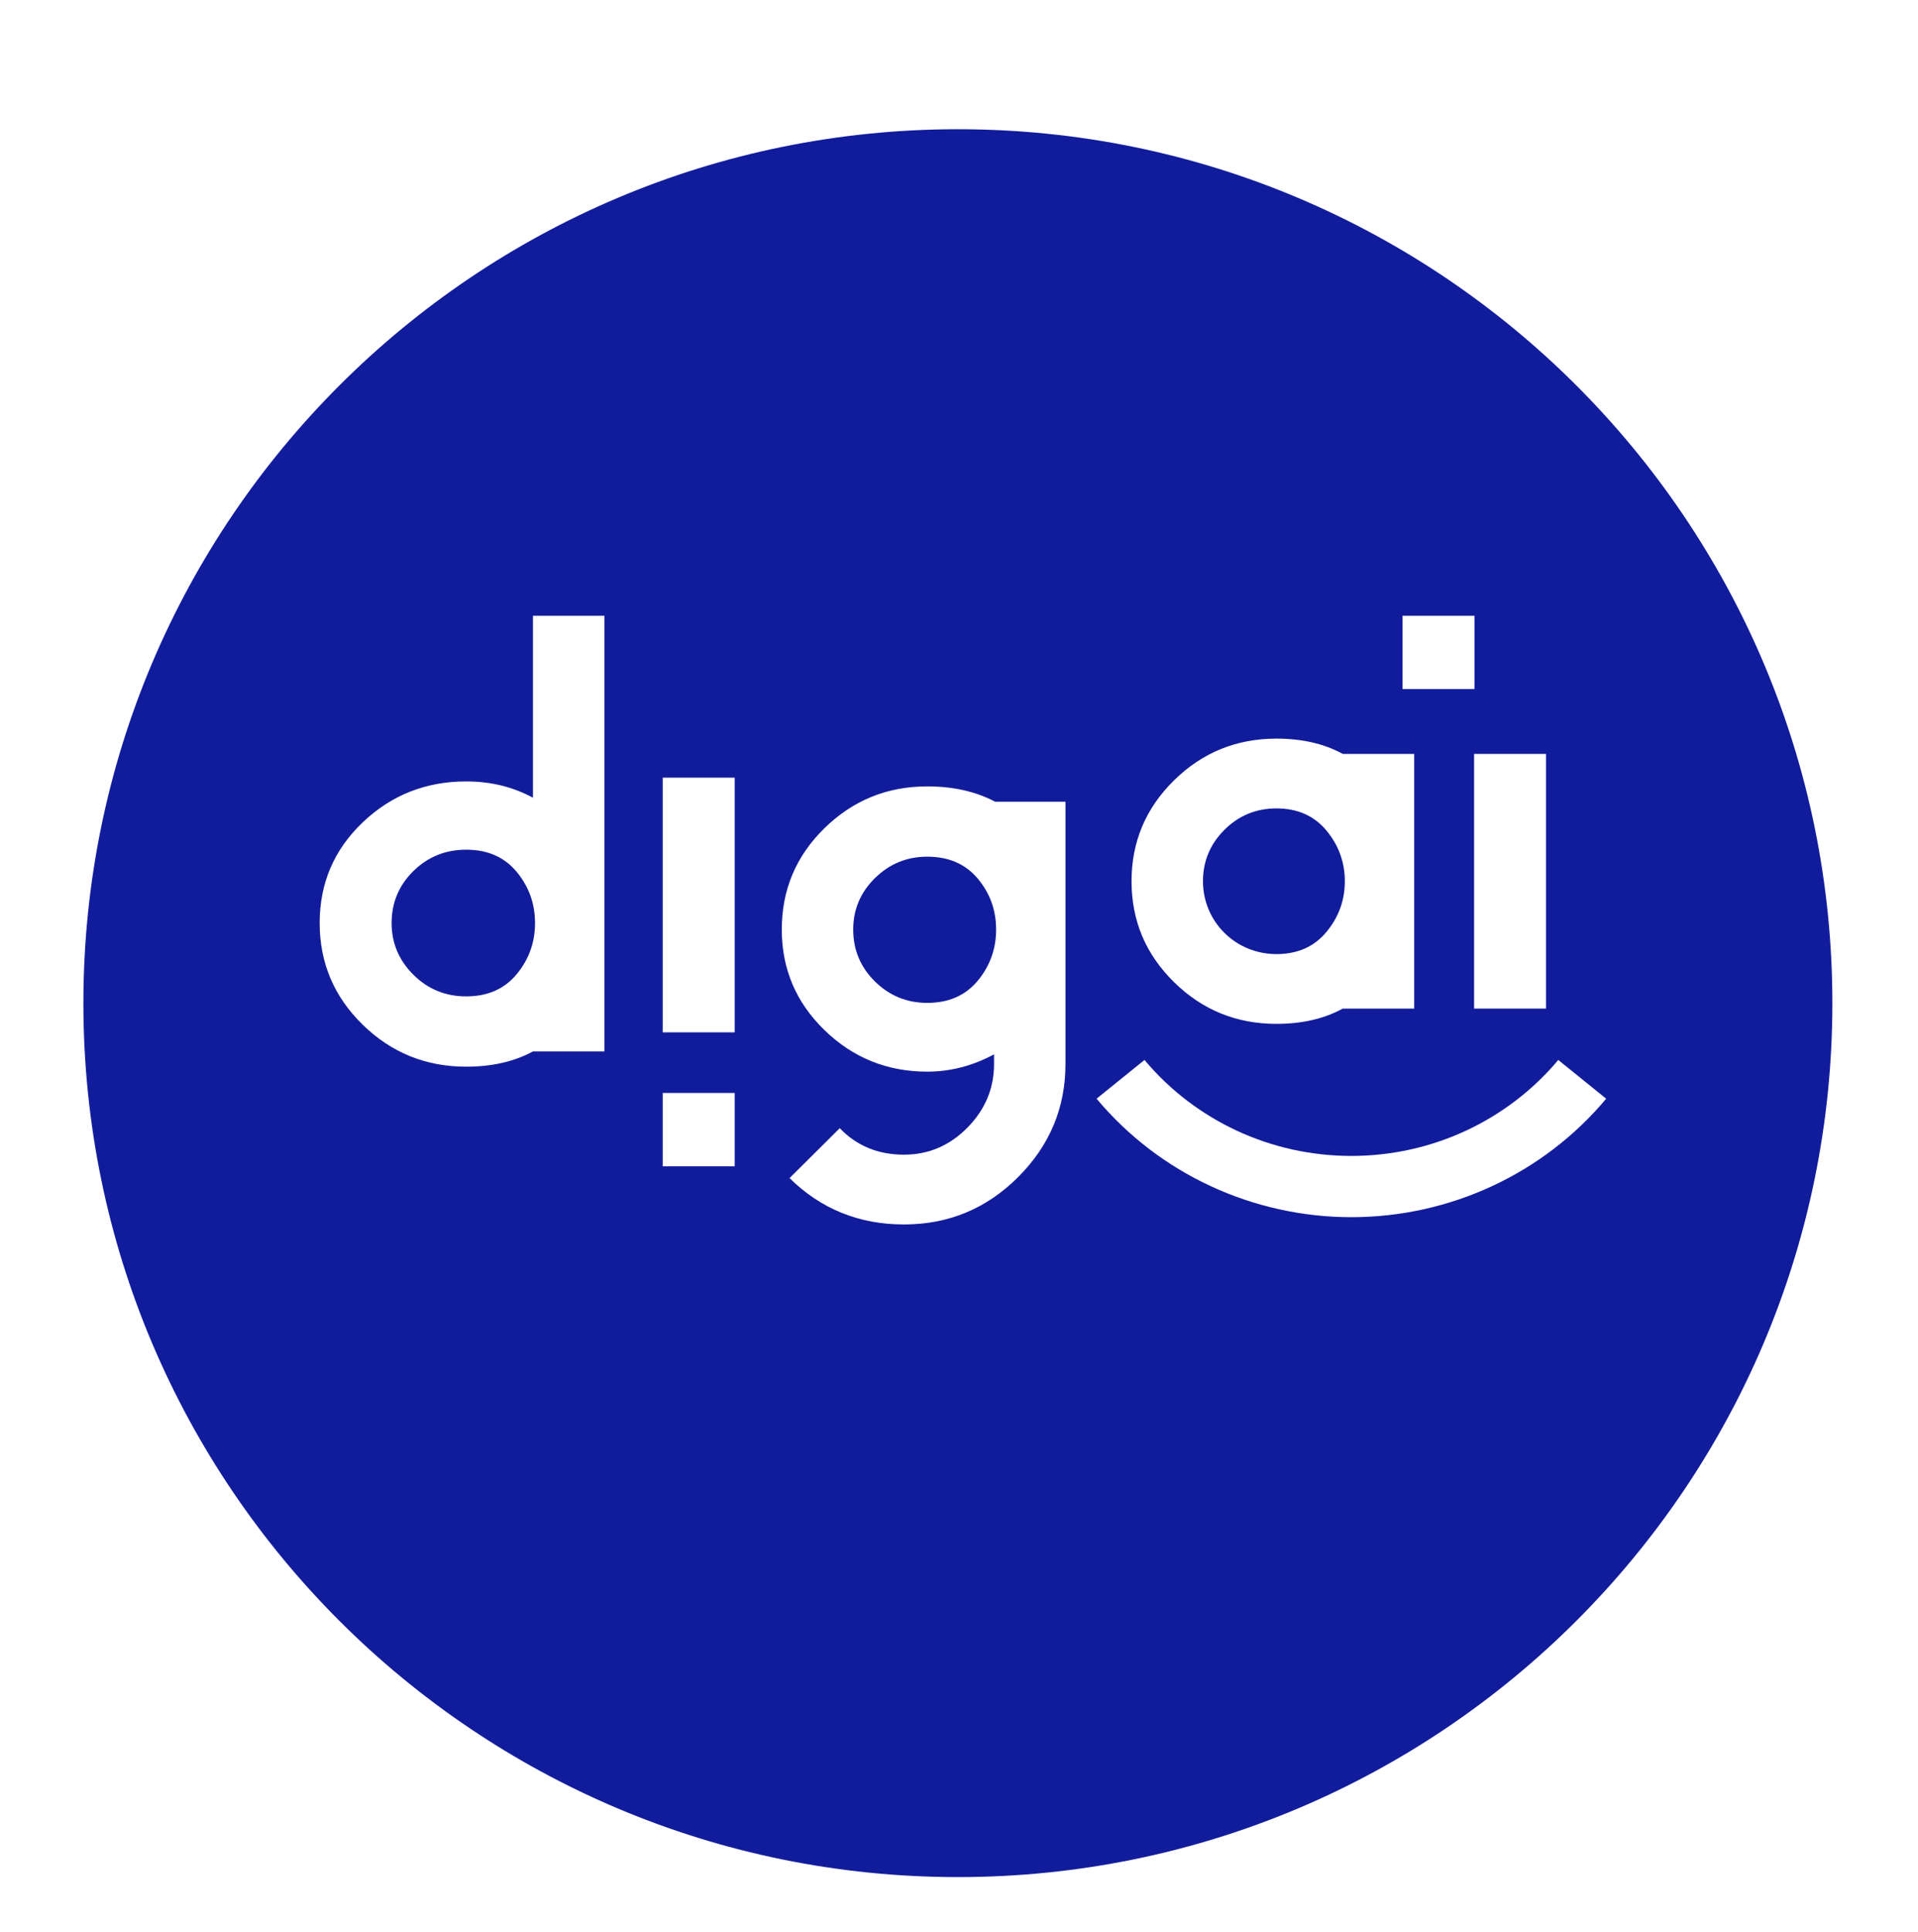
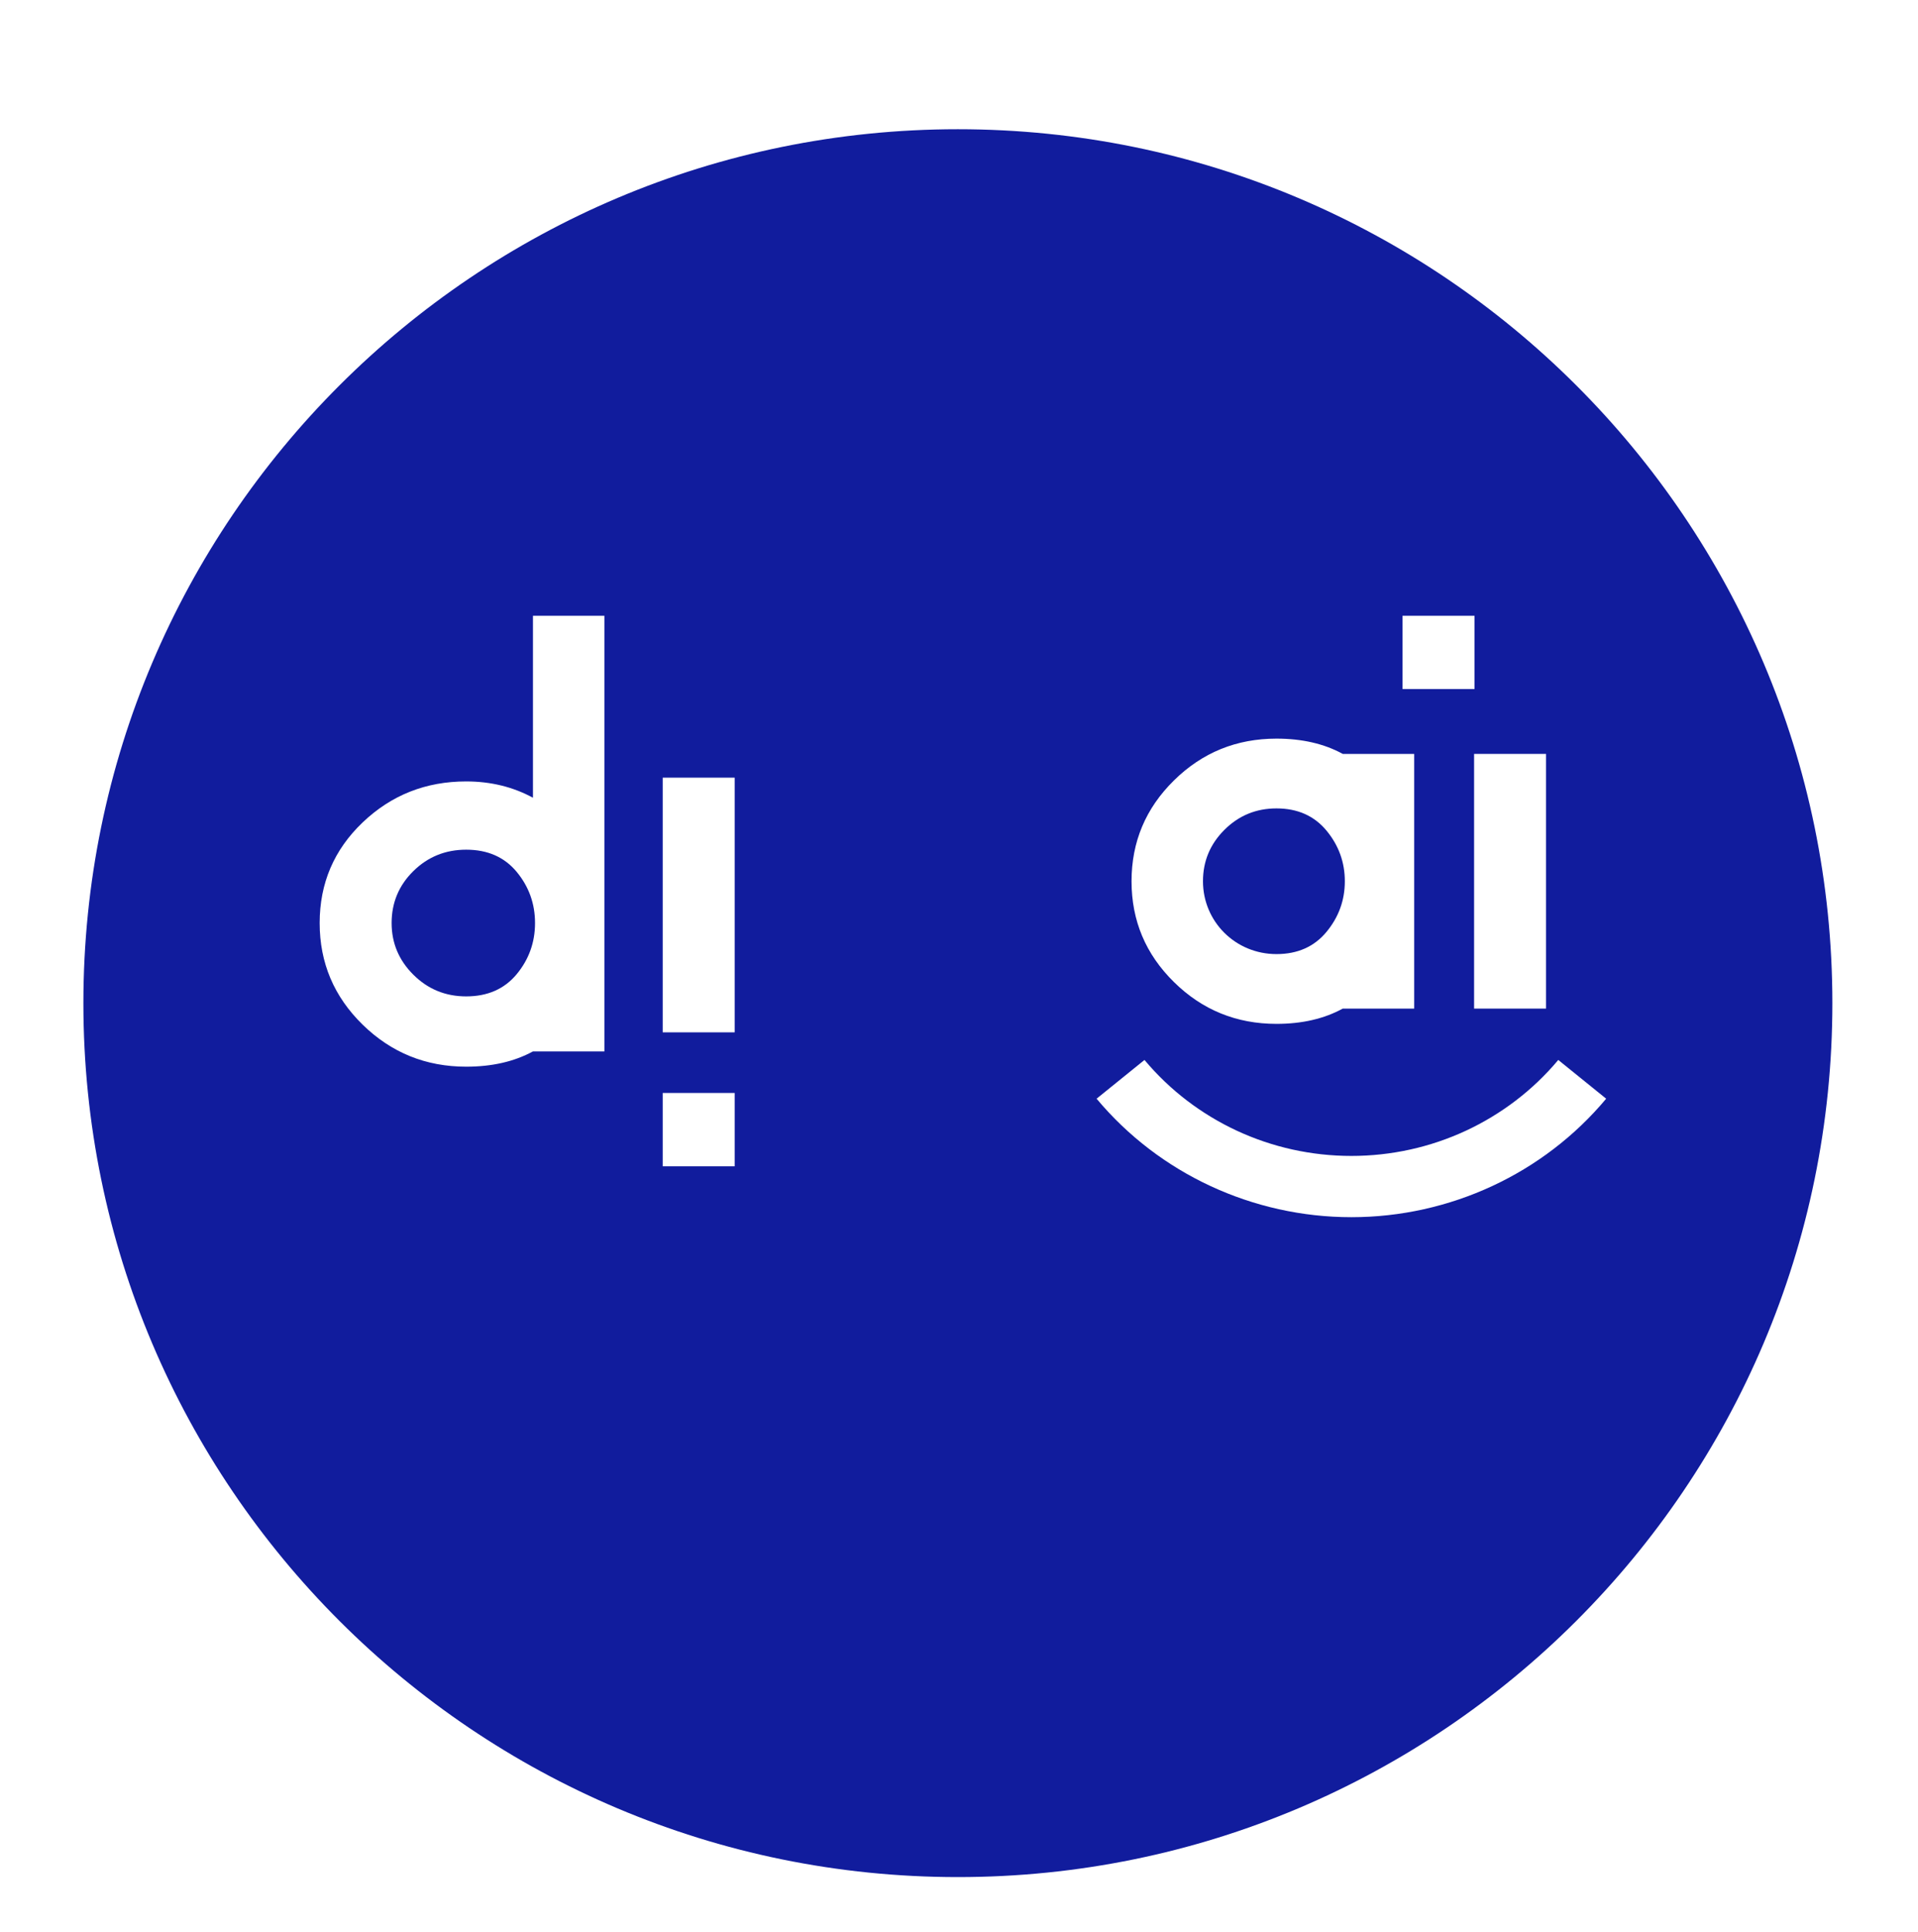
<svg xmlns="http://www.w3.org/2000/svg" width="138" height="139" viewBox="0 0 138 139" fill="none">
  <g filter="url(#filter0_ddd_25_4744)">
    <path d="M6 66.17C6 31.446 34.196 3.297 68.919 3.297C103.643 3.297 131.839 31.446 131.839 66.17C131.839 100.894 103.643 129.043 68.919 129.043C34.196 129.043 6 100.894 6 66.17Z" fill="#111C9D" />
  </g>
  <g clip-path="url(#clip0_25_4744)">
    <path d="M43.486 75.641H38.346C37.005 76.373 35.404 76.74 33.541 76.74C30.636 76.74 28.153 75.732 26.092 73.717C24.03 71.701 23 69.264 23 66.406C23 63.547 24.031 61.135 26.092 59.168C28.153 57.201 30.636 56.218 33.541 56.218C35.304 56.218 36.906 56.609 38.346 57.391V44.298H43.486V75.641V75.641ZM33.541 61.129C32.051 61.129 30.785 61.642 29.742 62.668C28.699 63.694 28.177 64.94 28.177 66.406C28.177 67.847 28.699 69.087 29.742 70.125C30.785 71.163 32.051 71.683 33.541 71.683C35.081 71.683 36.291 71.151 37.173 70.089C38.054 69.026 38.495 67.798 38.495 66.406C38.495 65.013 38.054 63.785 37.173 62.722C36.291 61.66 35.081 61.129 33.541 61.129Z" fill="white" />
    <path d="M52.86 74.27H47.682V55.947H52.86V74.27Z" fill="white" />
-     <path d="M71.521 76.547V75.851C69.981 76.682 68.379 77.097 66.716 77.097C63.835 77.097 61.371 76.102 59.322 74.111C57.273 72.12 56.249 69.707 56.249 66.873C56.249 64.014 57.273 61.584 59.322 59.58C61.371 57.577 63.835 56.575 66.716 56.575C68.578 56.575 70.205 56.942 71.595 57.675H76.661V76.547C76.661 79.699 75.525 82.411 73.253 84.683C70.981 86.955 68.243 88.091 65.04 88.091C61.811 88.091 59.067 86.98 56.808 84.756L60.421 81.165C61.638 82.436 63.177 83.071 65.04 83.071C66.803 83.071 68.324 82.423 69.603 81.128C70.881 79.834 71.521 78.306 71.521 76.547V76.547ZM66.716 61.632C65.251 61.632 63.997 62.145 62.954 63.172C61.911 64.198 61.389 65.431 61.389 66.873C61.389 68.339 61.911 69.585 62.954 70.611C63.997 71.637 65.251 72.15 66.716 72.15C68.255 72.15 69.466 71.619 70.348 70.556C71.229 69.493 71.67 68.266 71.67 66.873C71.67 65.48 71.229 64.259 70.348 63.208C69.466 62.158 68.255 61.632 66.716 61.632Z" fill="white" />
    <path d="M82.346 76.256C84.172 78.44 86.455 80.168 89.001 81.351C91.537 82.529 94.343 83.161 97.232 83.161C100.12 83.161 102.926 82.529 105.462 81.351C108.008 80.168 110.29 78.44 112.117 76.256L115.564 79.044C113.306 81.744 110.496 83.874 107.369 85.327C104.23 86.785 100.773 87.568 97.232 87.568C93.69 87.568 90.233 86.785 87.094 85.327C83.967 83.874 81.157 81.744 78.899 79.044L82.346 76.256Z" fill="white" />
    <path fill-rule="evenodd" clip-rule="evenodd" d="M47.682 78.631V83.908H52.86V78.631H47.682Z" fill="white" />
    <path d="M101.751 72.561H96.611C95.27 73.294 93.681 73.66 91.843 73.66C88.963 73.66 86.504 72.659 84.468 70.655C82.432 68.652 81.414 66.234 81.414 63.4C81.414 60.566 82.432 58.147 84.468 56.144C86.504 54.14 88.963 53.139 91.843 53.139C93.681 53.139 95.27 53.505 96.611 54.238H101.751V72.561V72.561ZM91.843 58.159C90.378 58.159 89.13 58.672 88.1 59.698C87.069 60.724 86.554 61.958 86.554 63.4C86.554 66.298 88.886 68.64 91.843 68.64C93.358 68.64 94.556 68.109 95.438 67.046C96.319 65.983 96.76 64.768 96.76 63.4C96.76 62.032 96.319 60.816 95.438 59.753C94.556 58.691 93.358 58.159 91.843 58.159Z" fill="white" />
    <path d="M111.238 72.561H106.061V54.238H111.238V72.561Z" fill="white" />
    <path fill-rule="evenodd" clip-rule="evenodd" d="M100.913 44.298V49.575H106.09V44.298H100.913Z" fill="white" />
  </g>
  <defs>
    <filter id="filter0_ddd_25_4744" x="0" y="0.297" width="137.839" height="137.746" filterUnits="userSpaceOnUse" color-interpolation-filters="sRGB">
      <feFlood flood-opacity="0" result="BackgroundImageFix" />
      <feColorMatrix in="SourceAlpha" type="matrix" values="0 0 0 0 0 0 0 0 0 0 0 0 0 0 0 0 0 0 127 0" result="hardAlpha" />
      <feOffset dy="1" />
      <feGaussianBlur stdDeviation="1" />
      <feComposite in2="hardAlpha" operator="out" />
      <feColorMatrix type="matrix" values="0 0 0 0 0 0 0 0 0 0 0 0 0 0 0 0 0 0 0.03 0" />
      <feBlend mode="normal" in2="BackgroundImageFix" result="effect1_dropShadow_25_4744" />
      <feColorMatrix in="SourceAlpha" type="matrix" values="0 0 0 0 0 0 0 0 0 0 0 0 0 0 0 0 0 0 127 0" result="hardAlpha" />
      <feOffset dy="2" />
      <feGaussianBlur stdDeviation="1.5" />
      <feComposite in2="hardAlpha" operator="out" />
      <feColorMatrix type="matrix" values="0 0 0 0 0 0 0 0 0 0 0 0 0 0 0 0 0 0 0.04 0" />
      <feBlend mode="normal" in2="effect1_dropShadow_25_4744" result="effect2_dropShadow_25_4744" />
      <feColorMatrix in="SourceAlpha" type="matrix" values="0 0 0 0 0 0 0 0 0 0 0 0 0 0 0 0 0 0 127 0" result="hardAlpha" />
      <feOffset dy="3" />
      <feGaussianBlur stdDeviation="3" />
      <feComposite in2="hardAlpha" operator="out" />
      <feColorMatrix type="matrix" values="0 0 0 0 0 0 0 0 0 0 0 0 0 0 0 0 0 0 0.03 0" />
      <feBlend mode="normal" in2="effect2_dropShadow_25_4744" result="effect3_dropShadow_25_4744" />
      <feBlend mode="normal" in="SourceGraphic" in2="effect3_dropShadow_25_4744" result="shape" />
    </filter>
    <clipPath id="clip0_25_4744">
      <rect width="92.564" height="43.794" fill="white" transform="translate(23 44.297)" />
    </clipPath>
  </defs>
</svg>